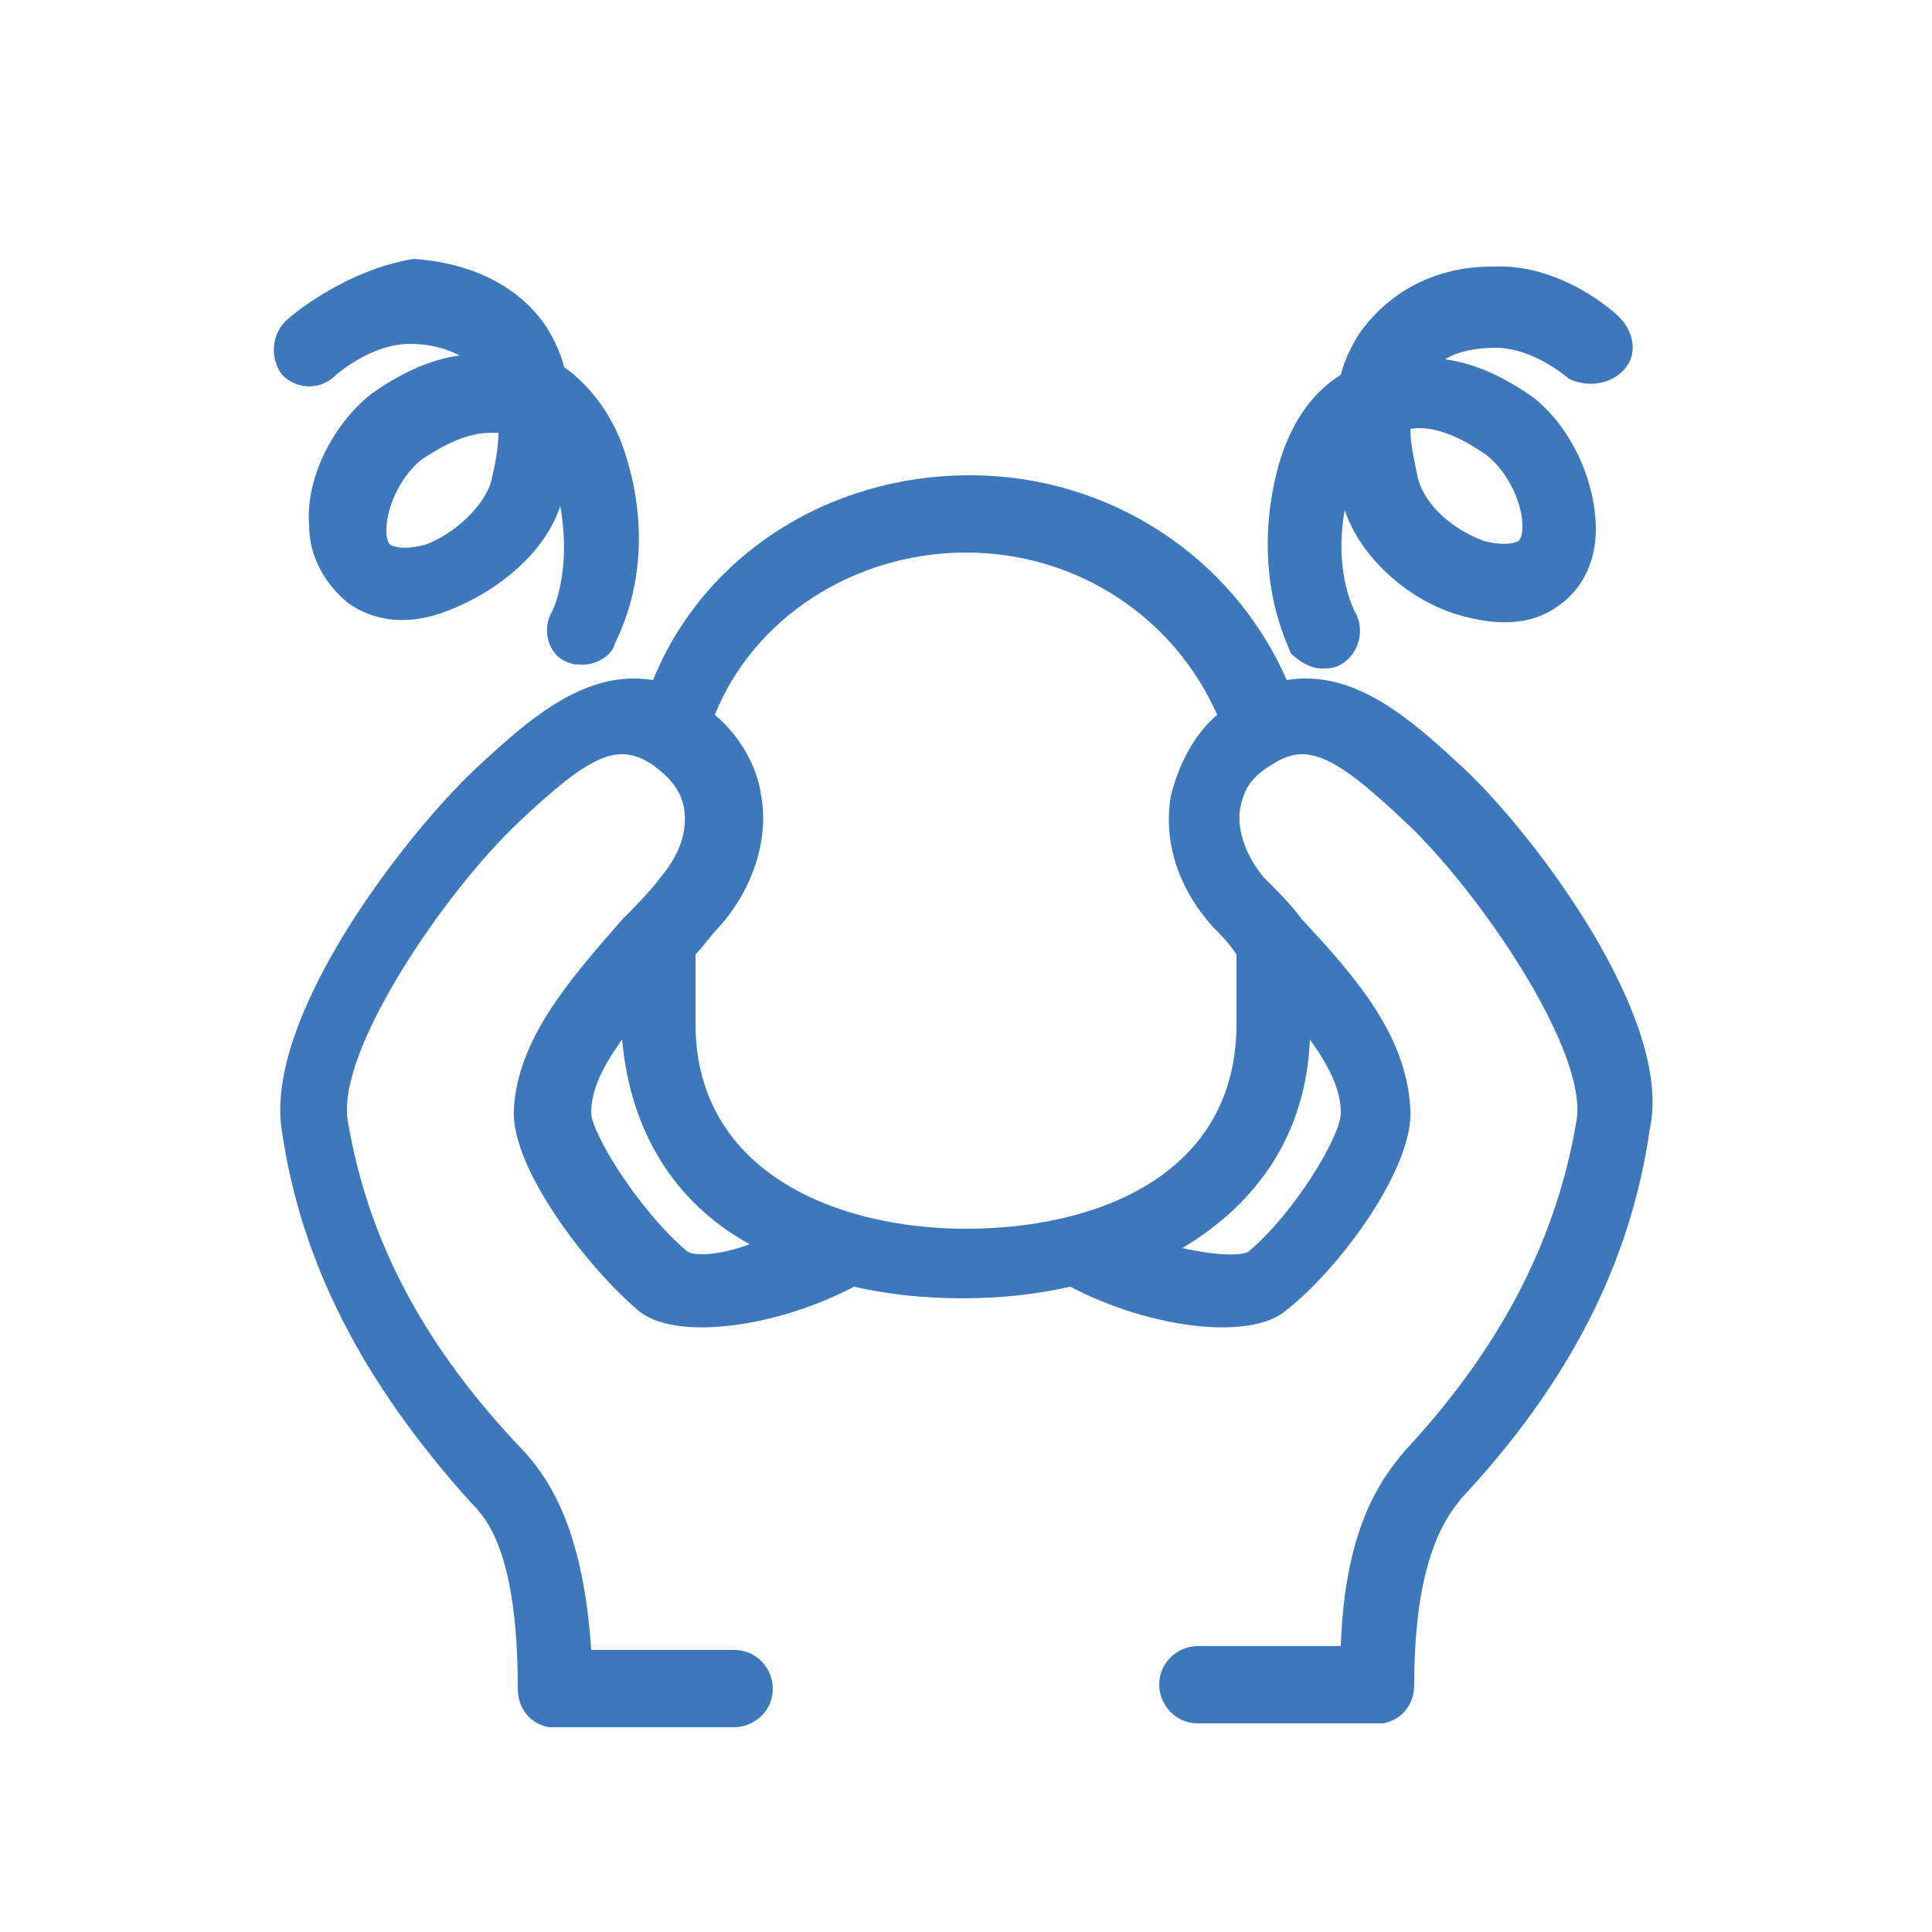
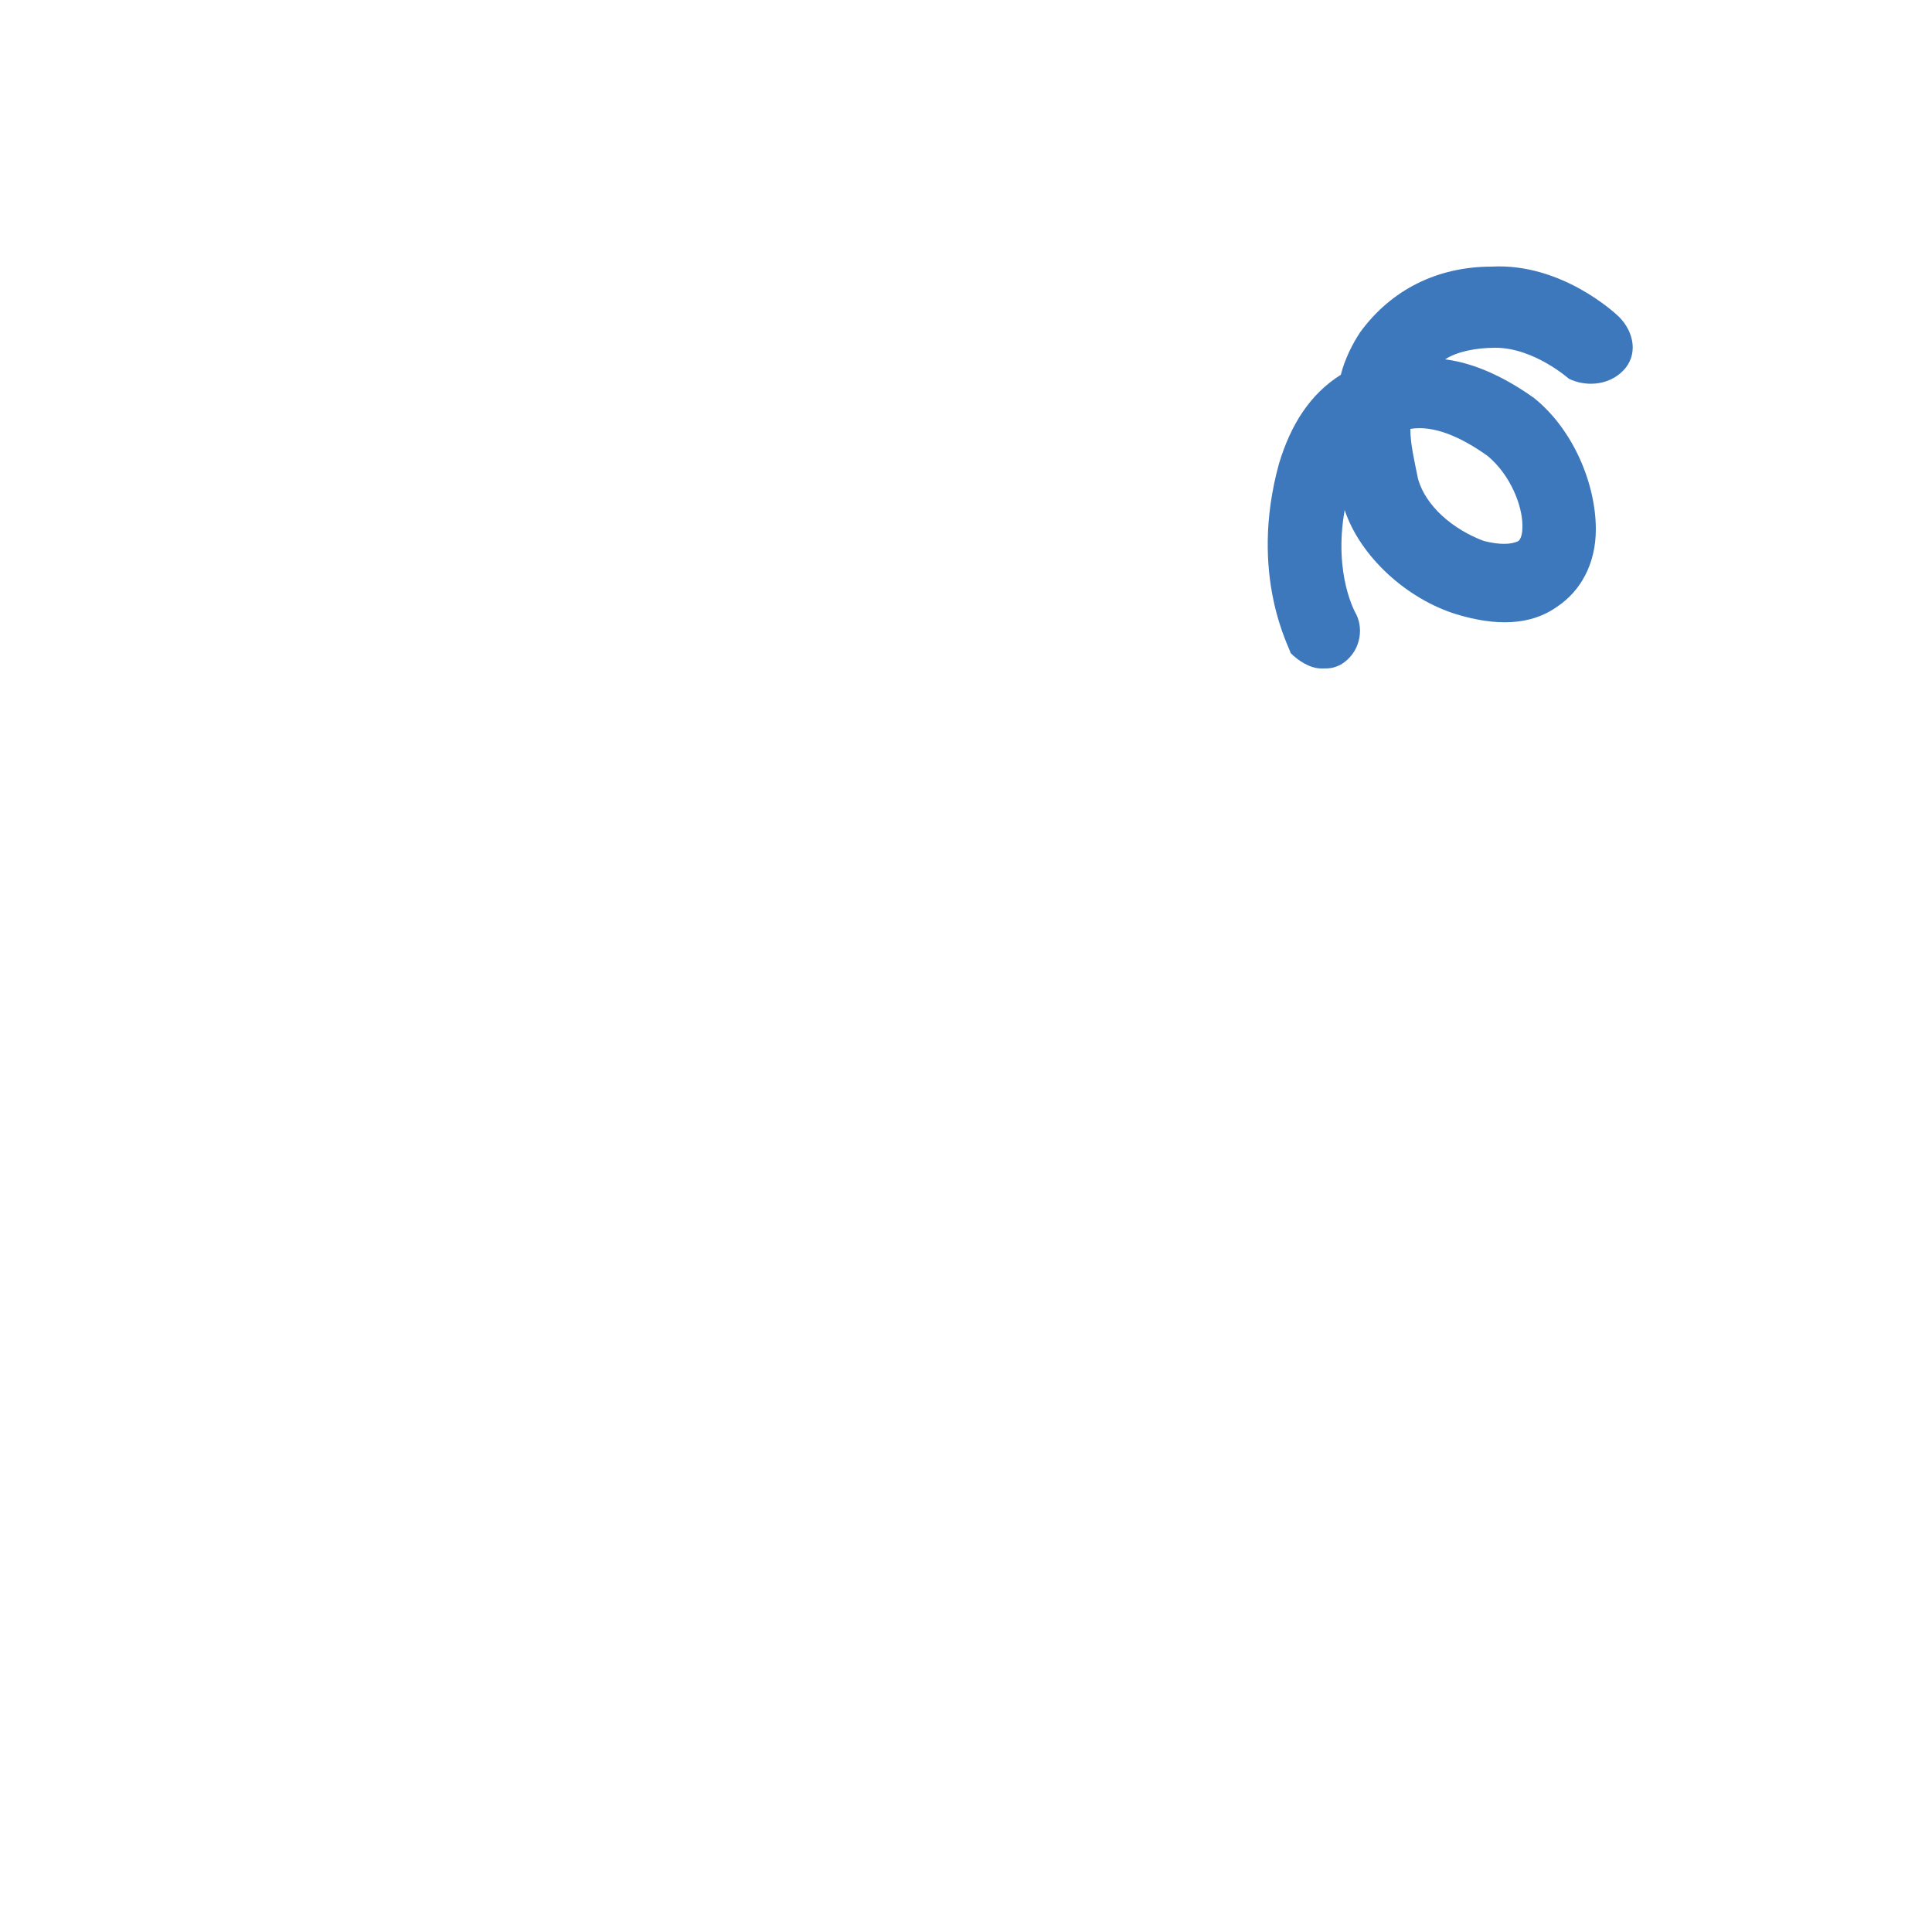
<svg xmlns="http://www.w3.org/2000/svg" version="1.1" id="图层_1" x="0px" y="0px" viewBox="0 0 50 50" style="enable-background:new 0 0 50 50;" xml:space="preserve">
  <style type="text/css">
	.st0{fill:#3E78BC;}
</style>
  <g>
-     <path class="st0" d="M8.7,9.7c0,0,0.9-0.8,1.9-0.8c0.5,0,0.9,0.1,1.3,0.3c-0.8,0.1-1.6,0.5-2.3,1c-1,0.8-1.7,2.2-1.6,3.4   c0,0.8,0.4,1.5,1,2c0.7,0.5,1.6,0.6,2.6,0.2c1.3-0.5,2.5-1.5,2.9-2.7c0.3,1.7-0.2,2.7-0.2,2.7c-0.3,0.5-0.1,1.1,0.3,1.3   c0.2,0.1,0.3,0.1,0.5,0.1c0.3,0,0.7-0.2,0.8-0.5c0-0.1,1.2-2,0.3-4.9c-0.3-1-0.9-1.8-1.6-2.3c-0.1-0.4-0.3-0.8-0.5-1.1   c-0.7-1-1.9-1.6-3.4-1.7C8.9,7,7.5,8.2,7.4,8.3C7,8.7,7,9.3,7.3,9.7C7.7,10.1,8.3,10.1,8.7,9.7z M12.9,11.2c0,0.4-0.1,0.9-0.2,1.3   c-0.2,0.6-0.9,1.3-1.7,1.6c-0.4,0.1-0.7,0.1-0.9,0C10,14,10,13.8,10,13.7c0-0.5,0.3-1.3,0.9-1.8c0.6-0.4,1.2-0.7,1.8-0.7   C12.8,11.2,12.8,11.2,12.9,11.2z" />
    <path class="st0" d="M34.2,17.3c0.2,0,0.3,0,0.5-0.1c0.5-0.3,0.6-0.9,0.4-1.3c0,0-0.6-1-0.3-2.7c0.4,1.2,1.6,2.3,2.9,2.7   c1,0.3,1.9,0.3,2.6-0.2c0.6-0.4,1-1.1,1-2c0-1.2-0.6-2.6-1.6-3.4c-0.7-0.5-1.5-0.9-2.3-1c0.3-0.2,0.8-0.3,1.3-0.3   c1,0,1.9,0.8,1.9,0.8C41,10,41.6,10,42,9.6c0.4-0.4,0.3-1-0.1-1.4c-0.1-0.1-1.5-1.4-3.3-1.3c-1.4,0-2.6,0.6-3.4,1.7   c-0.2,0.3-0.4,0.7-0.5,1.1c-0.8,0.5-1.3,1.3-1.6,2.3c-0.8,2.9,0.3,4.8,0.3,4.9C33.6,17.1,33.9,17.3,34.2,17.3z M38.5,11.8   c0.6,0.5,0.9,1.3,0.9,1.8c0,0.1,0,0.3-0.1,0.4c-0.2,0.1-0.5,0.1-0.9,0c-0.8-0.3-1.5-0.9-1.7-1.6c-0.1-0.5-0.2-0.9-0.2-1.3   C37.1,11,37.8,11.3,38.5,11.8z" />
-     <path class="st0" d="M37.9,19.9c-1.3-1.2-2.8-2.6-4.6-2.3c-1.4-3.2-4.6-5.3-8.2-5.3c-3.7,0-6.9,2.1-8.2,5.3   c-1.8-0.3-3.3,1.1-4.6,2.3c-1.9,1.8-5.5,6.5-5,9.4c0.5,3.4,2.1,6.5,4.9,9.6c0.4,0.4,1.2,1.3,1.2,4.8c0,0.5,0.3,0.9,0.8,1   c0.1,0,0.1,0,1.2,0c0.7,0,1.8,0,3.6,0c0.5,0,1-0.4,1-1c0-0.5-0.4-1-1-1c0,0,0,0,0,0c0,0-2.3,0-3.7,0c-0.2-3-1-4.3-1.7-5.1   C10.9,34.8,9.5,32,9,29c-0.3-1.8,2.5-5.9,4.4-7.7c1.9-1.8,2.6-2.1,3.5-1.5c0.4,0.3,0.7,0.6,0.8,1.1c0.1,0.6-0.1,1.2-0.6,1.8   c-0.3,0.4-0.7,0.8-1,1.1c-1.4,1.6-2.7,3.1-2.8,4.9c-0.1,1.5,1.9,4.1,3.2,5.2c0.9,0.8,3.5,0.5,5.6-0.6c0.9,0.2,1.8,0.3,2.8,0.3   c1,0,1.9-0.1,2.8-0.3c0,0,0,0,0,0c2.1,1.1,4.7,1.4,5.6,0.6c1.4-1.1,3.3-3.7,3.2-5.2c-0.1-1.9-1.4-3.4-2.8-4.9   c-0.3-0.4-0.6-0.7-1-1.1c-0.5-0.6-0.7-1.3-0.6-1.8c0.1-0.5,0.3-0.8,0.8-1.1c0.9-0.6,1.6-0.3,3.5,1.5c1.9,1.8,4.7,5.9,4.4,7.7   c-0.5,3-1.9,5.8-4.4,8.5c-0.7,0.8-1.6,2.1-1.7,5.1c-1.3,0-3.7,0-3.7,0c0,0,0,0,0,0c-0.5,0-1,0.4-1,1c0,0.5,0.4,1,1,1   c1.8,0,2.9,0,3.6,0c1.1,0,1.1,0,1.2,0c0.5-0.1,0.8-0.5,0.8-1c0-3.4,0.9-4.4,1.2-4.8c2.8-3,4.4-6.1,4.9-9.6   C43.3,26.4,39.8,21.7,37.9,19.9z M17.8,32.4c-1.3-1.1-2.5-3.1-2.5-3.6c0-0.6,0.3-1.2,0.8-1.9c0.2,2.3,1.3,4.2,3.3,5.3   C18.6,32.5,18,32.5,17.8,32.4z M18,26.5v-1.8c0.2-0.2,0.4-0.5,0.6-0.7c0.9-1,1.3-2.3,1.1-3.4c-0.1-0.8-0.6-1.6-1.2-2.1   c1-2.5,3.6-4.2,6.5-4.2c2.9,0,5.4,1.7,6.5,4.2c-0.6,0.5-1,1.3-1.2,2.1c-0.2,1.2,0.2,2.4,1.1,3.4c0.2,0.2,0.4,0.4,0.6,0.7v1.8   c0,3.9-3.6,5.3-7,5.3S18,30.3,18,26.5z M32.3,32.4c-0.2,0.1-0.8,0.1-1.7-0.1c2-1.2,3.2-3,3.3-5.4c0.5,0.7,0.8,1.3,0.8,1.9   C34.7,29.4,33.5,31.4,32.3,32.4z" />
  </g>
</svg>